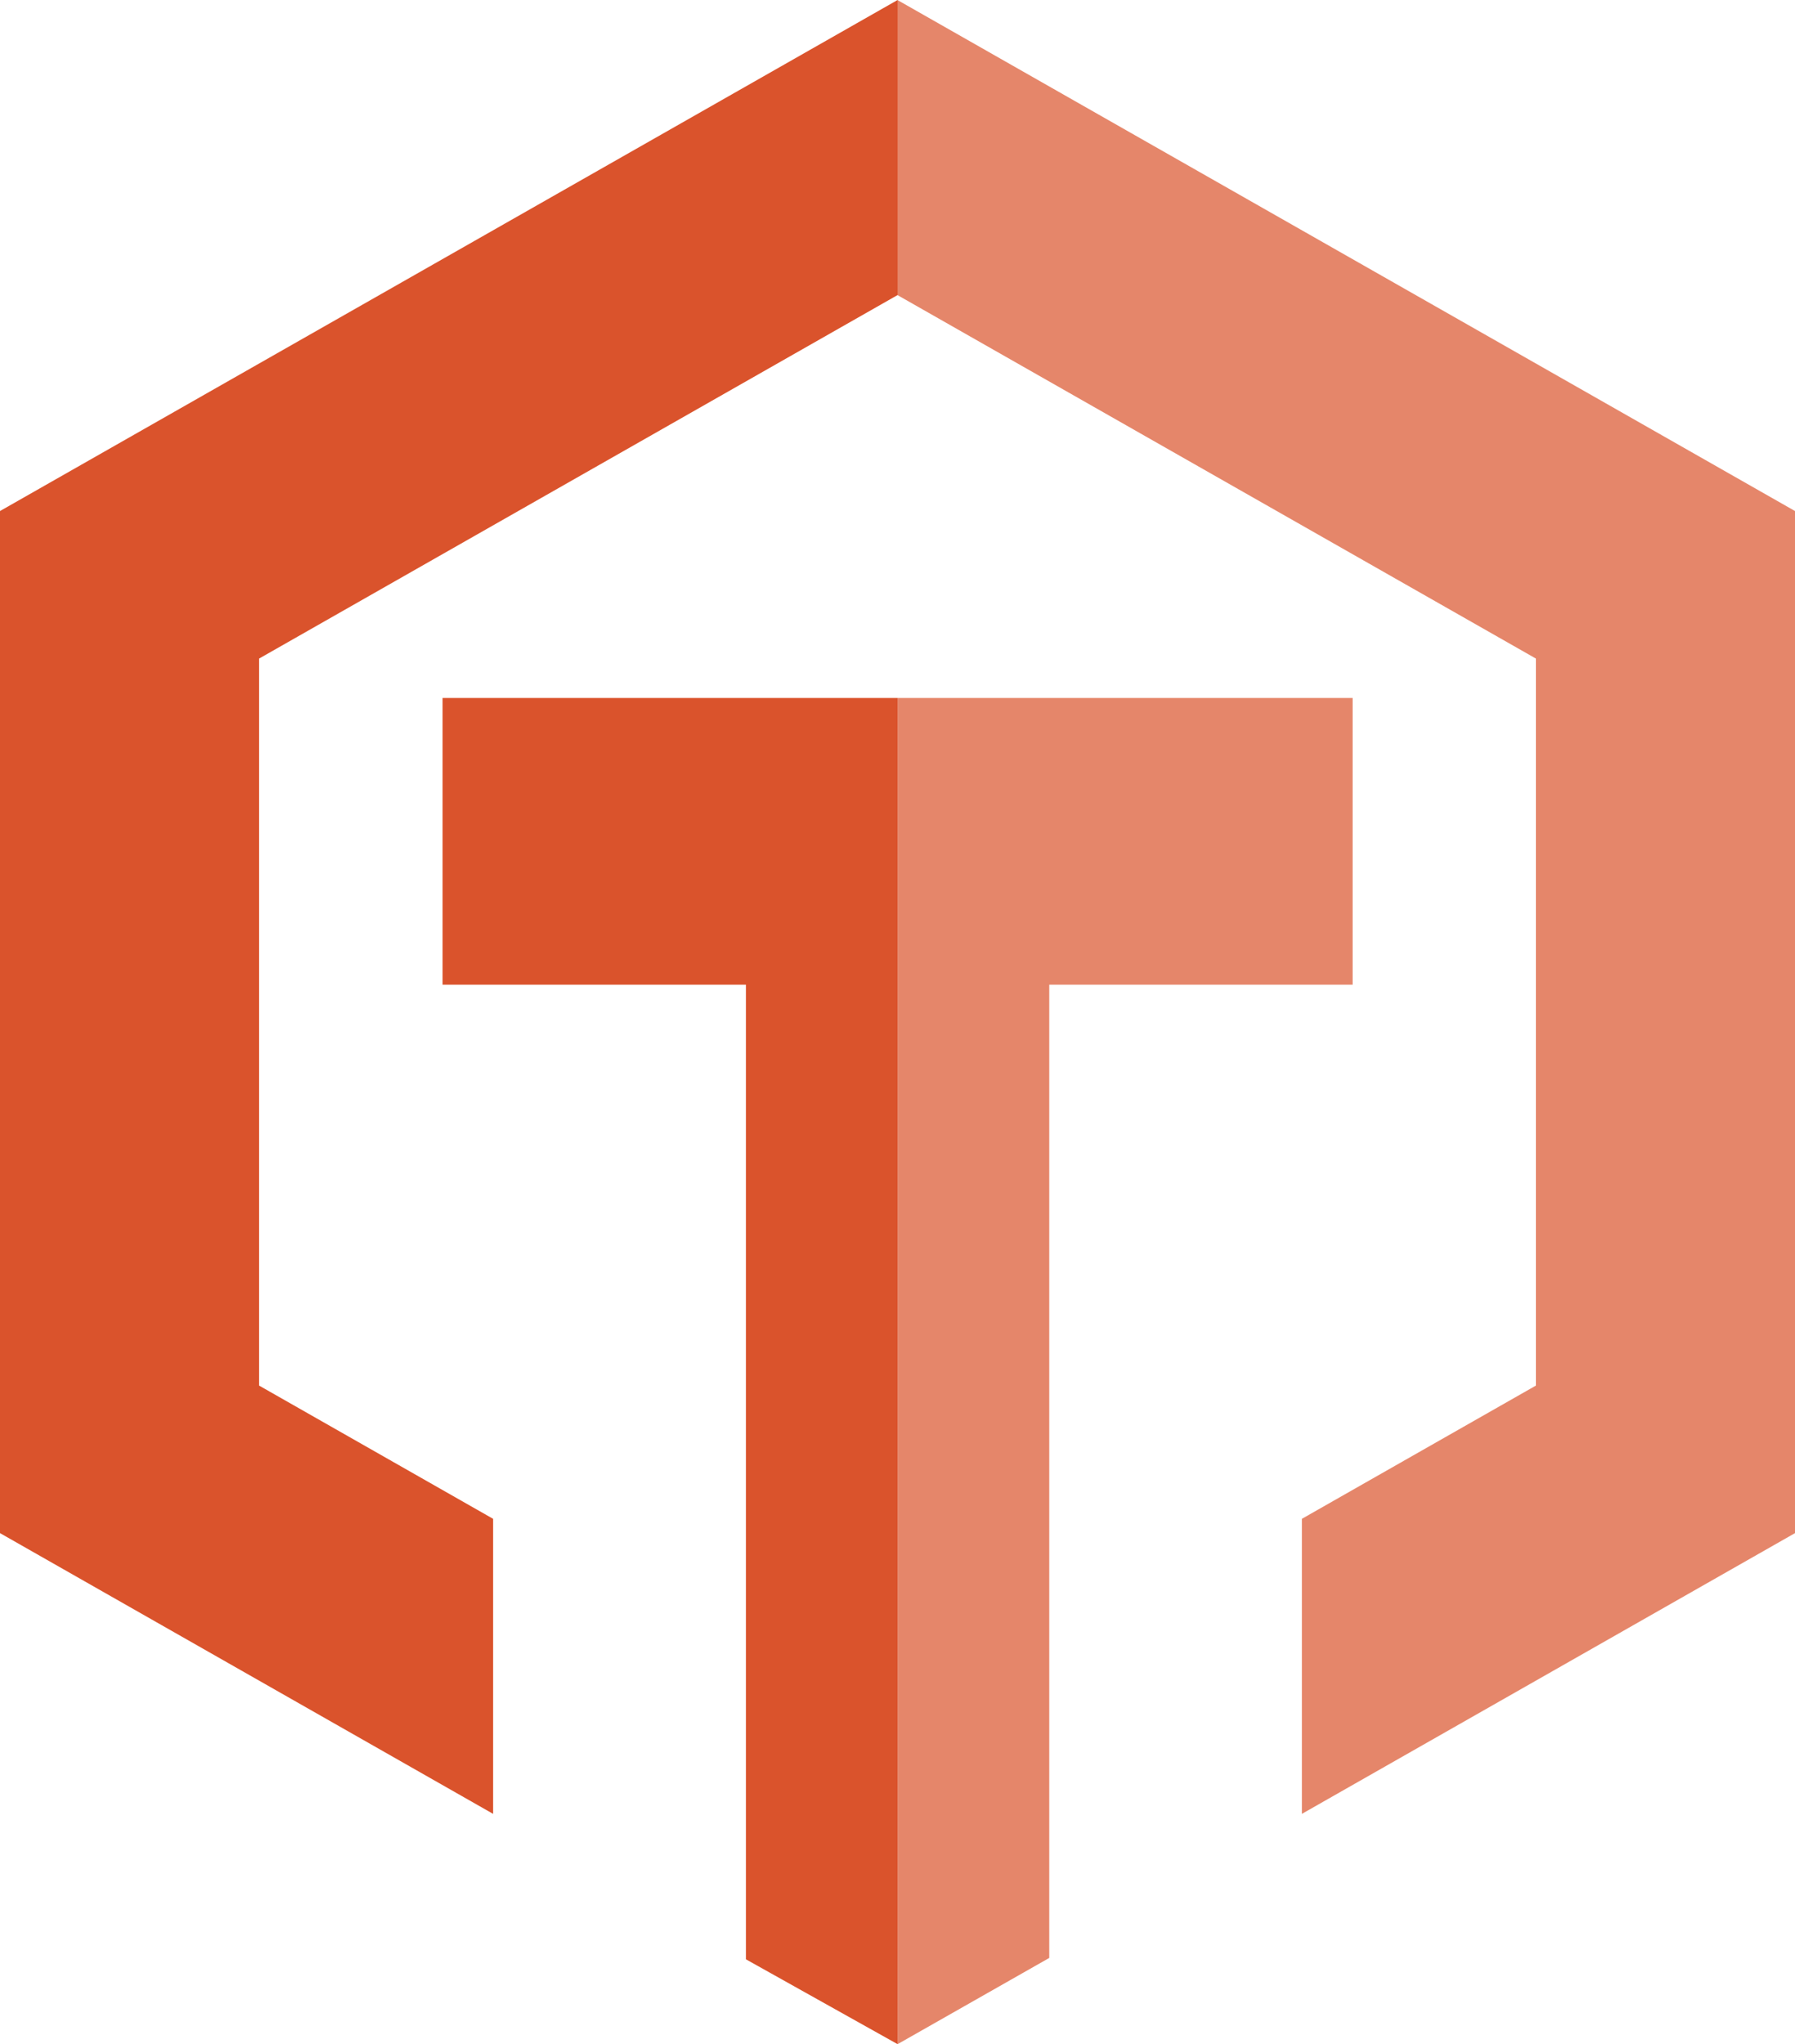
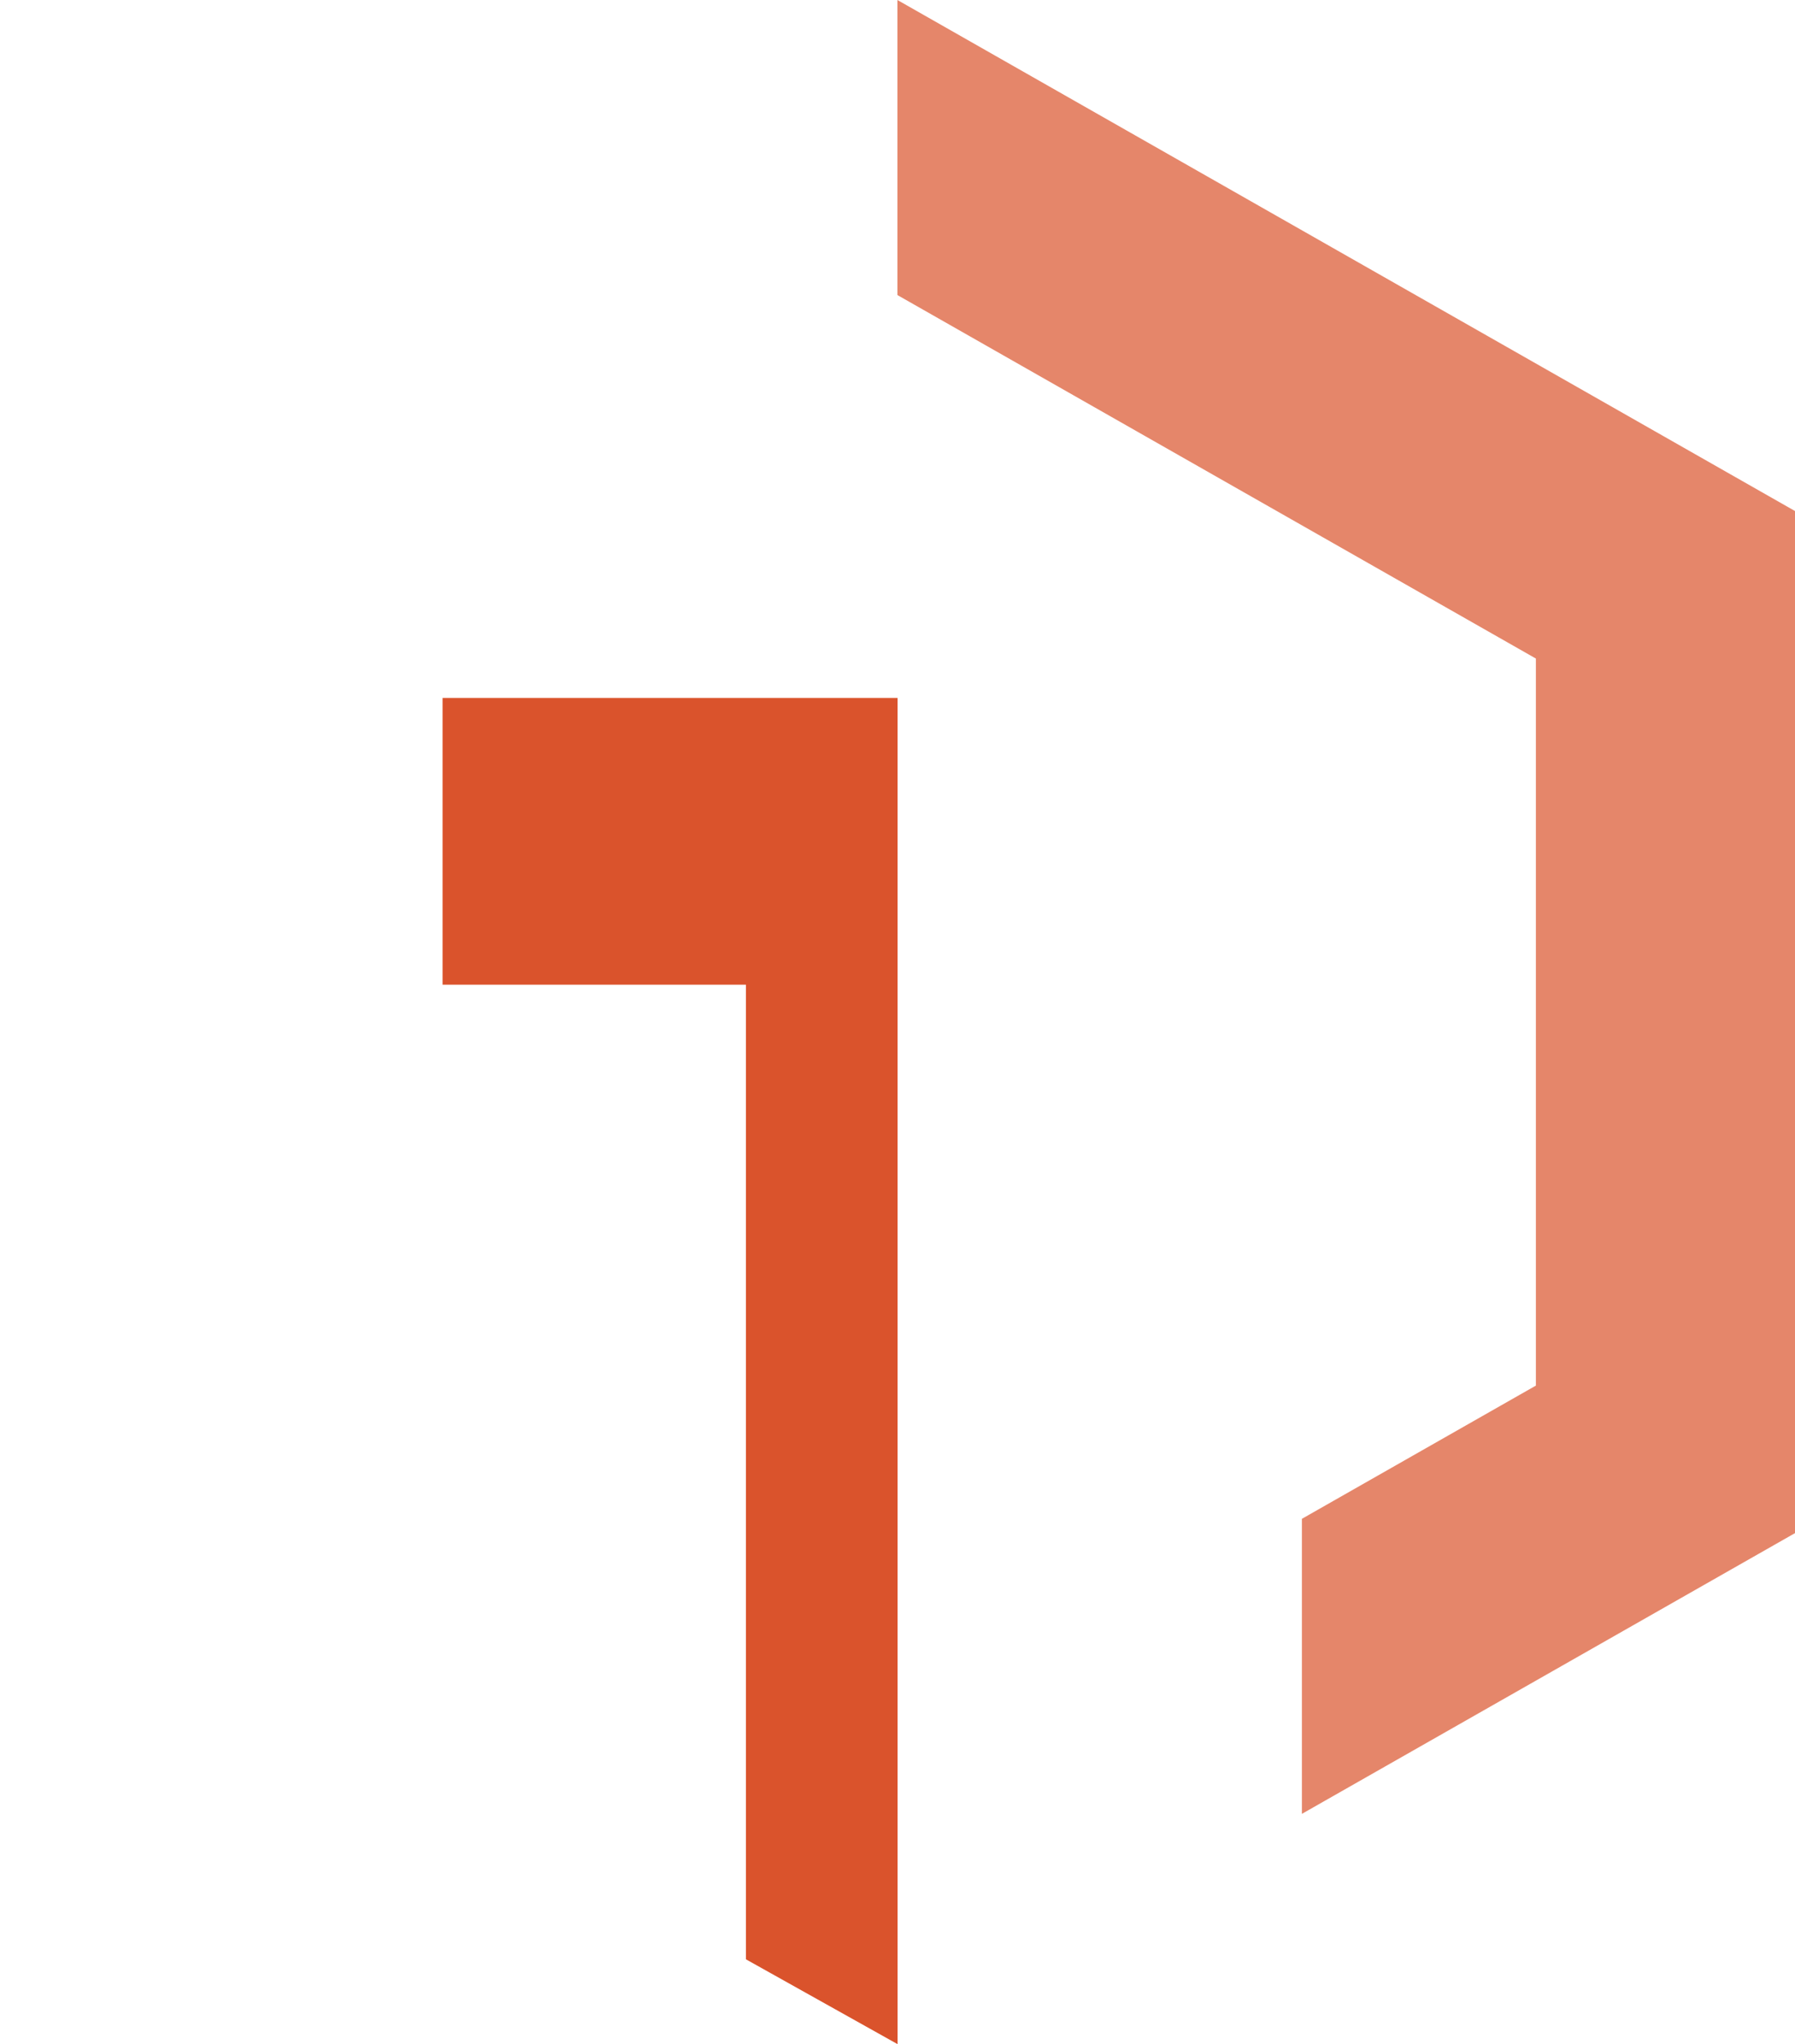
<svg xmlns="http://www.w3.org/2000/svg" width="144" height="164" version="1.1" id="svg38">
  <g fill="#da532c" id="g32" transform="translate(-56 -46)">
-     <path opacity=".7" d="M128.007 102h36.504v23h-24.336v78.082L128.007 210Z" id="path24" />
    <path d="M128.007 102H91.504v23h24.335v78.192L128.007 210Z" id="path26" />
-     <path d="M128.007 46v23.672l-51.22 29.163v58.329l18.772 10.689v23.671L56 169V87Z" fill-rule="nonzero" id="path28" />
    <path d="M127.993 46v23.672l51.22 29.163v58.329l-18.772 10.689v23.671L200 169V87Z" fill-rule="nonzero" opacity=".7" id="path30" />
  </g>
</svg>